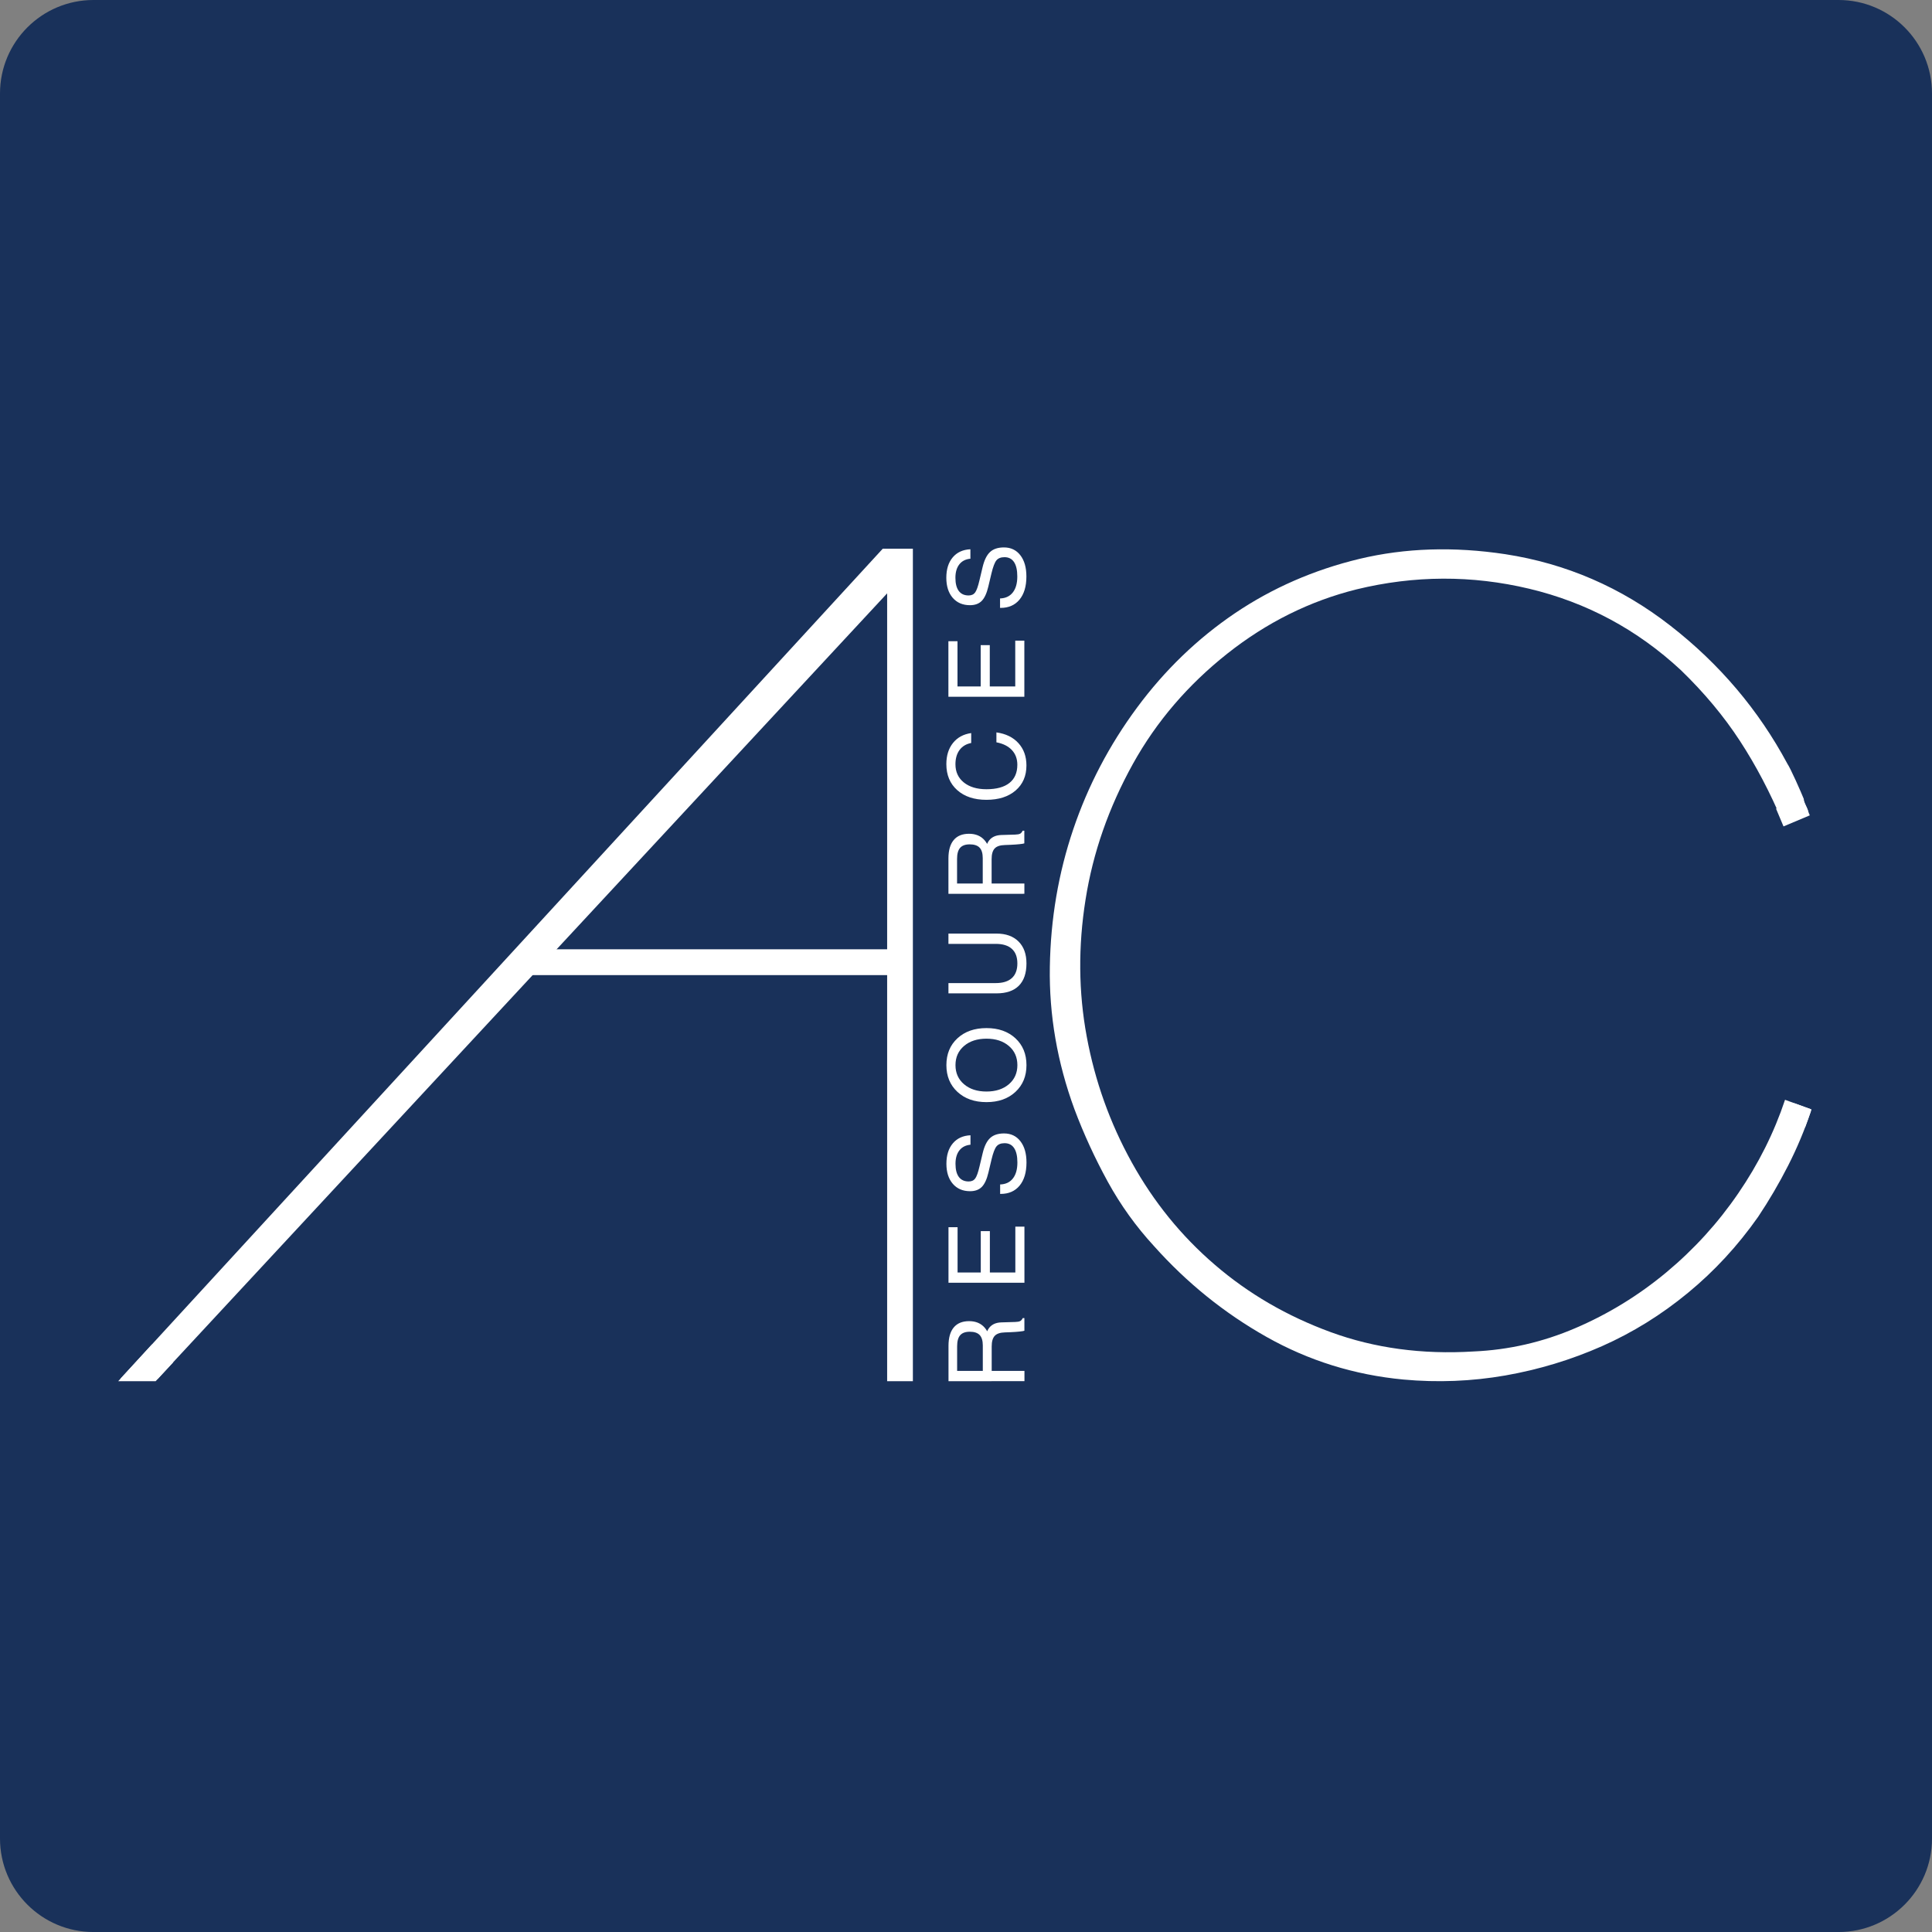
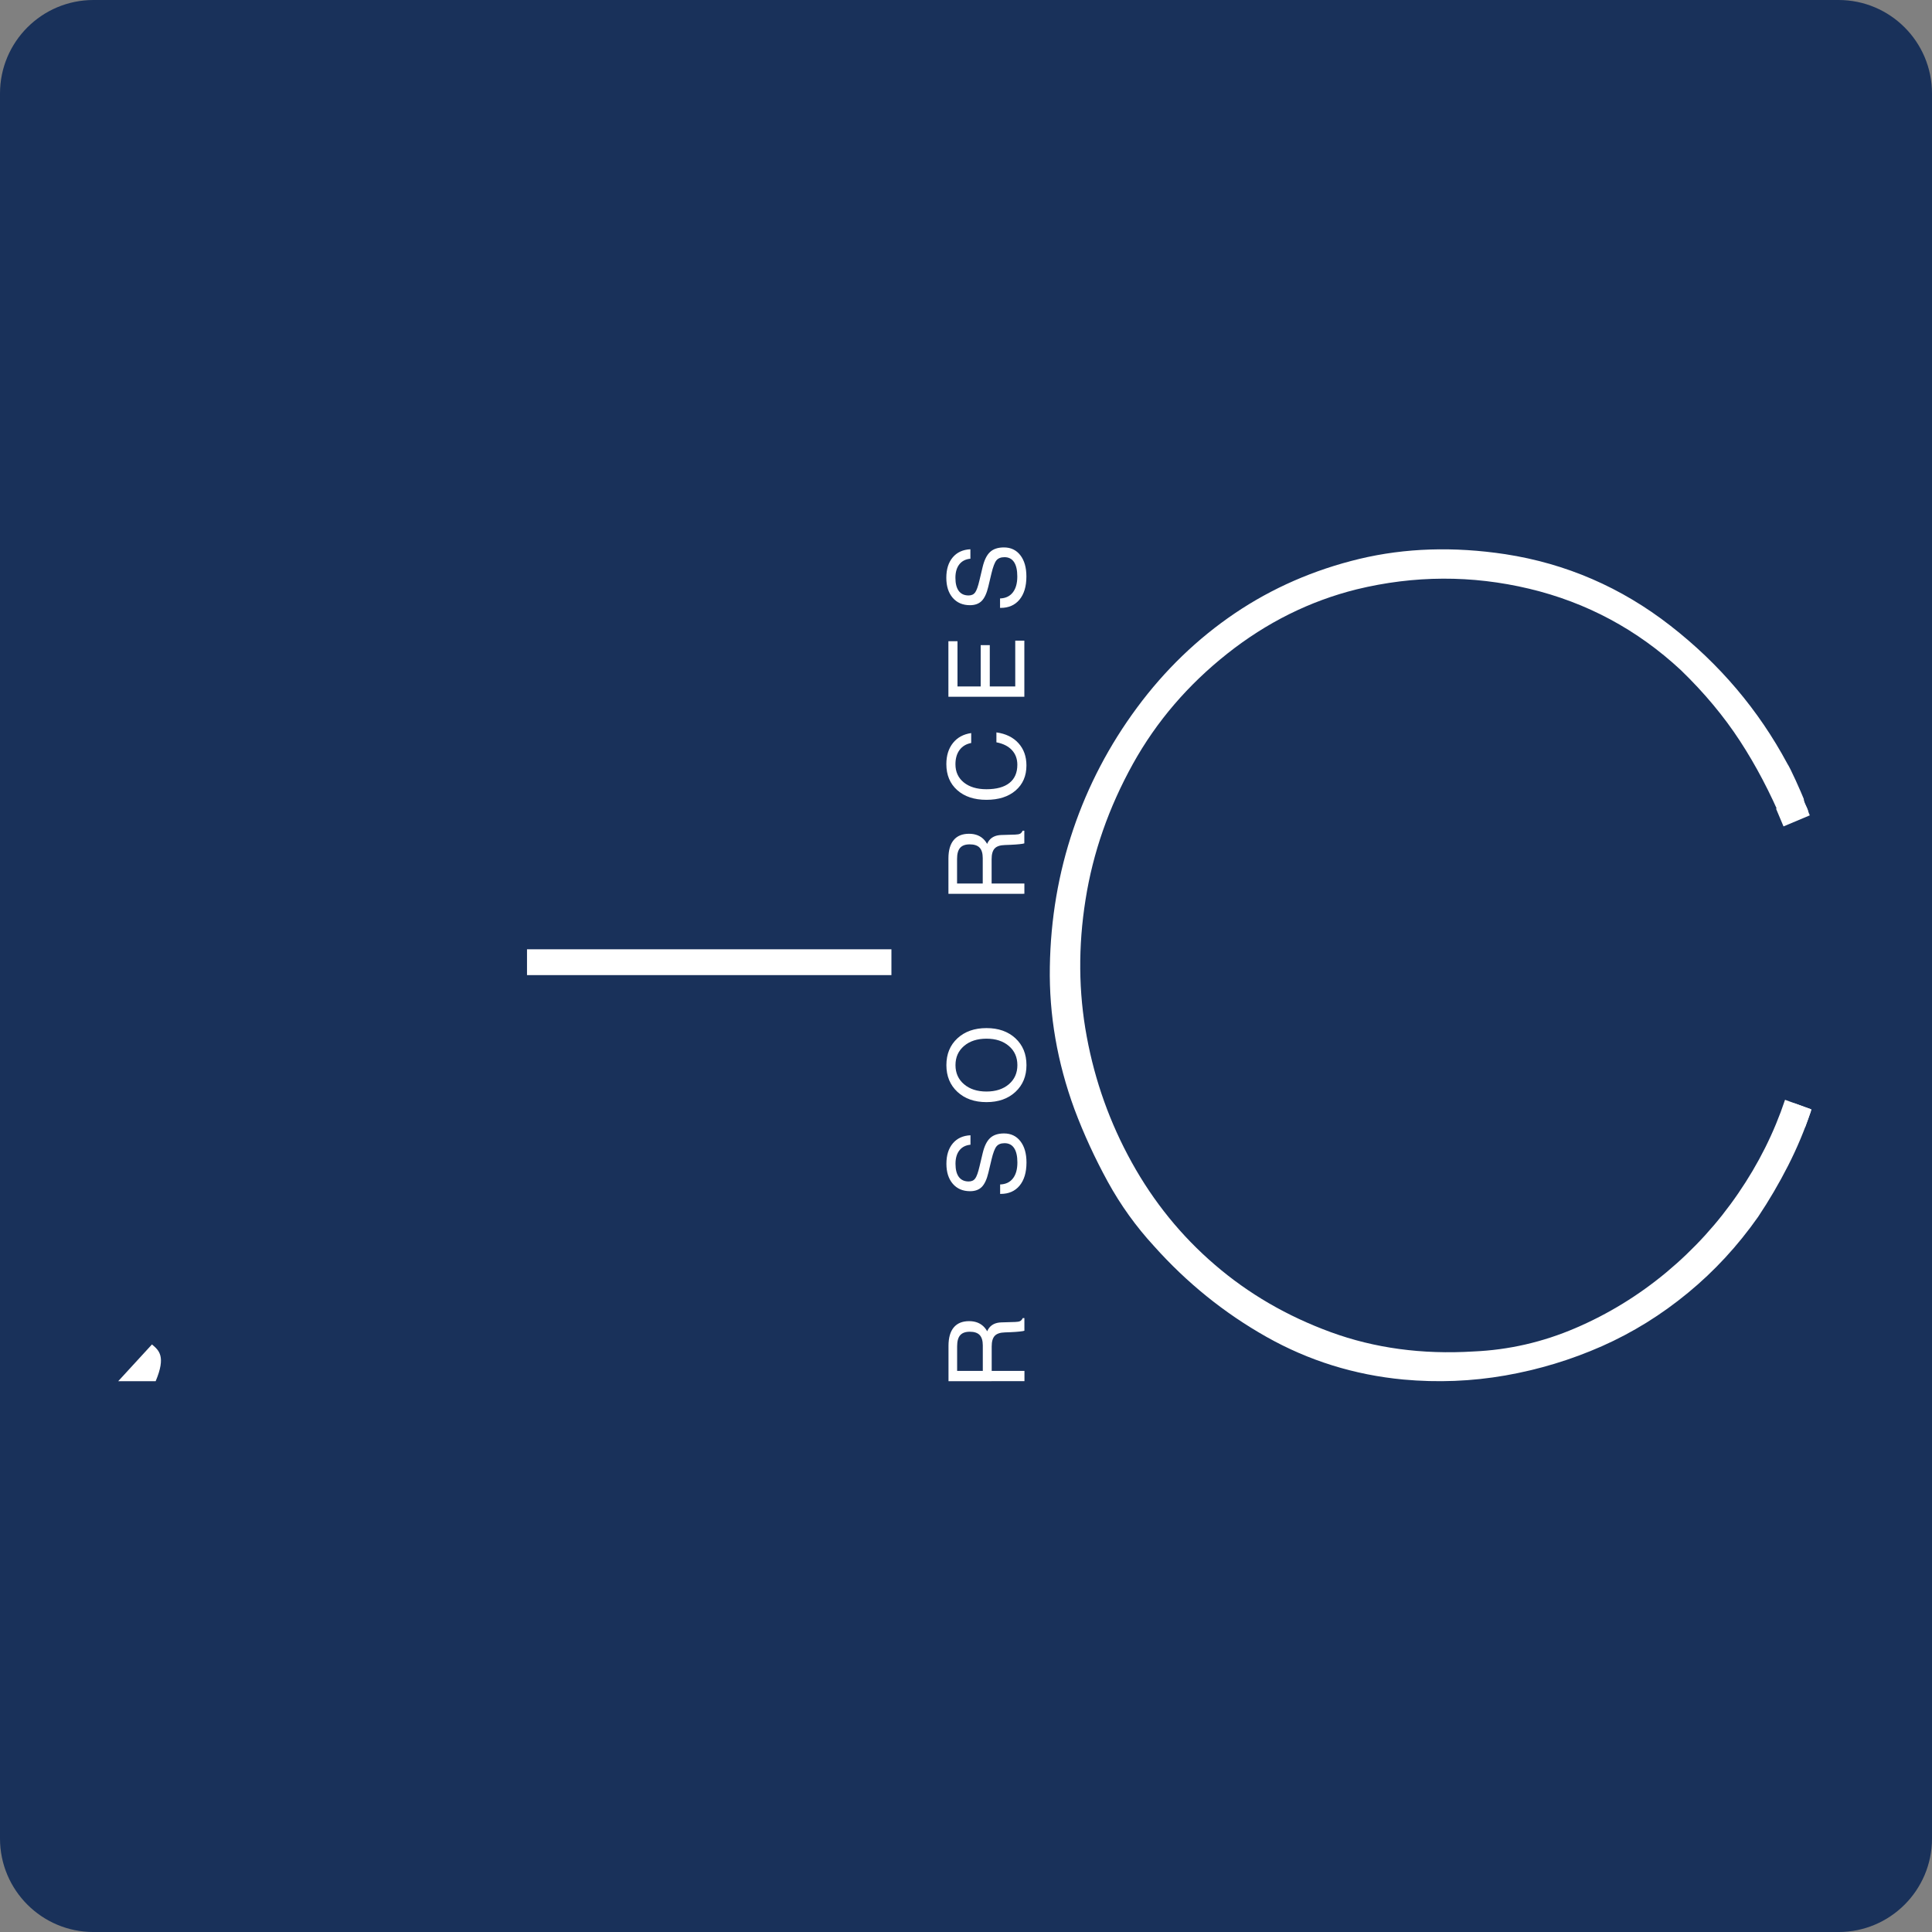
<svg xmlns="http://www.w3.org/2000/svg" version="1.1" id="Layer_1" x="0px" y="0px" width="546.062px" height="546.067px" viewBox="0 0 546.062 546.067" enable-background="new 0 0 546.062 546.067" xml:space="preserve">
  <rect x="0" y="0" width="546.062" height="546.067" fill="#808080" stroke="none" />
  <path fill="#19315A" d="M546.062,519.647c0,14.583-11.825,26.42-26.423,26.42H26.423C11.83,546.067,0,534.23,0,519.647V26.419  C0,11.836,11.83,0,26.423,0h493.216c14.598,0,26.423,11.836,26.423,26.419V519.647z" />
  <g>
    <g>
-       <path fill="#FFFFFF" d="M44.58,389.727H33.996l216.073-235.26h7.948v235.914h-7.274V167.705L44.58,389.727z" />
      <path fill="#FFFFFF" d="M396.658,389.914c-13.902-1.314-26.801-5.345-38.714-12.066c-11.918-6.721-22.498-15.27-31.765-25.642    c-5.08-5.513-9.435-11.574-13.078-18.202c-3.619-6.623-6.779-13.451-9.42-20.502c-4.861-13.244-7.183-26.655-6.952-40.212    c0.212-13.58,2.43-26.519,6.615-38.886c4.181-12.352,10.198-23.821,18.029-34.405c7.842-10.597,17.042-19.474,27.634-26.65    c10.59-7.158,22.342-12.285,35.231-15.387c12.924-3.084,26.638-3.526,41.213-1.327c17.194,2.653,32.757,9.375,46.649,20.196    c13.905,10.814,24.93,23.816,33.092,39.041c0.432,0.654,1.208,2.205,2.319,4.635c1.091,2.43,1.875,4.199,2.309,5.289    c0,0.449,0.218,1.116,0.659,1.981c0.443,0.891,0.668,1.558,0.668,1.999c-1.109,0.436-2.317,1.103-3.636,1.975    c-1.329,0.891-2.539,1.121-3.644,0.66c-3.537-8.372-7.554-16.046-12.08-22.98c-4.529-6.958-10.096-13.631-16.705-20.028    c-12.358-11.475-26.643-19.131-42.855-23c-16.211-3.862-32.494-3.793-48.804,0.174c-13.243,3.302-25.426,9.369-36.56,18.184    c-11.145,8.834-20.022,19.206-26.638,31.111c-6.853,12.359-11.316,25.143-13.405,38.394c-2.107,13.225-2,26.132,0.335,38.71    c2.325,12.584,6.555,24.426,12.733,35.577c6.174,11.145,13.995,20.795,23.498,28.942c9.479,8.161,20.396,14.509,32.76,19.031    c12.348,4.518,25.812,6.349,40.358,5.452c9.923-0.432,19.535-2.636,28.792-6.61c9.273-3.975,17.812-9.214,25.647-15.723    c7.821-6.511,14.598-13.941,20.343-22.341c5.742-8.366,10.148-17.192,13.237-26.456l7.283,2.653v0.654    c-1.771,5.289-3.916,10.41-6.455,15.381c-2.532,4.965-5.345,9.762-8.438,14.397c-5.74,8.166-12.355,15.336-19.851,21.497    c-7.505,6.186-15.61,11.214-24.318,15.07c-8.724,3.849-17.827,6.607-27.295,8.267    C415.963,390.419,406.361,390.805,396.658,389.914z" />
      <rect x="502.901" y="226.585" transform="matrix(-0.922 0.388 -0.388 -0.922 1063.111 244.238)" fill="#FFFFFF" width="8.057" height="5.444" />
      <path fill="#FFFFFF" d="M507.029,311.78c0.021,0.363,0.045,0.729,0.066,1.092c0.025,0.437,0.122,2.202,0.262,4.812l2.815,1.013    l1.844-5.123L507.029,311.78z" />
    </g>
  </g>
  <g>
    <g>
      <path fill="#FFFFFF" d="M268.086,390.378l0-1.445l-0.001-8.542c0-2.278,0.494-4.011,1.482-5.199    c0.987-1.188,2.436-1.781,4.344-1.782c1.879,0,3.349,0.618,4.41,1.854c0.263,0.312,0.497,0.647,0.701,1.008l0.233-0.483    c0.749-1.304,2.01-1.98,3.782-2.029l3.913-0.118c0.643-0.02,1.105-0.102,1.387-0.248c0.282-0.146,0.525-0.428,0.73-0.847h0.467    l0.001,3.572c-0.175,0.078-0.633,0.156-1.373,0.233c-0.739,0.078-1.563,0.137-2.468,0.177l-1.693,0.064    c-1.334,0.039-2.286,0.365-2.854,0.979c-0.57,0.613-0.854,1.615-0.854,3.007v6.893l9.259-0.001v1.445v1.46L268.086,390.378z     M277.782,387.472l-0.001-7.185c0-1.344-0.295-2.327-0.884-2.95c-0.589-0.622-1.521-0.935-2.796-0.935    c-1.236,0-2.141,0.33-2.716,0.987c-0.574,0.657-0.861,1.696-0.861,3.117l0.001,6.966L277.782,387.472z" />
-       <path fill="#FFFFFF" d="M289.548,362.557l-21.466,0.003l-0.002-15.697h1.285h1.285l0.002,12.792l6.556-0.001l-0.001-11.683h1.285    l1.286-0.001l0.001,11.683l7.199-0.001l-0.002-12.953h1.285h1.285L289.548,362.557z" />
      <path fill="#FFFFFF" d="M274.297,323.546c-1.353,0.127-2.397,0.661-3.132,1.601c-0.735,0.939-1.102,2.202-1.102,3.789    c0,1.635,0.317,2.876,0.95,3.724c0.634,0.847,1.558,1.269,2.775,1.269c0.828,0,1.446-0.282,1.854-0.847    c0.409-0.564,0.813-1.698,1.212-3.402l0.89-3.739c0.477-2.005,1.182-3.437,2.117-4.294c0.925-0.86,2.234-1.29,3.929-1.29    c1.946,0,3.489,0.736,4.629,2.212c1.139,1.476,1.709,3.475,1.709,5.996c0,2.805-0.656,4.996-1.971,6.574    c-1.294,1.538-3.065,2.309-5.314,2.309h-0.16l-0.001-2.672c1.558-0.049,2.76-0.613,3.606-1.696c0.848-1.081,1.27-2.587,1.27-4.516    c0-1.782-0.307-3.137-0.921-4.063c-0.613-0.925-1.513-1.387-2.7-1.387c-1.032,0-1.797,0.304-2.293,0.913    c-0.486,0.604-0.949,1.822-1.387,3.654l-0.891,3.743c-0.447,1.892-1.07,3.242-1.868,4.051c-0.798,0.805-1.903,1.207-3.315,1.207    c-2.054,0-3.682-0.697-4.885-2.094s-1.804-3.281-1.804-5.655c0-2.413,0.603-4.335,1.81-5.766s2.872-2.195,4.994-2.293    L274.297,323.546z" />
      <path fill="#FFFFFF" d="M287.007,308.612c-2.078,1.929-4.806,2.893-8.185,2.894c-3.388,0-6.123-0.964-8.207-2.891    c-2.083-1.928-3.125-4.448-3.126-7.564c0-3.134,1.042-5.663,3.124-7.586c2.083-1.923,4.818-2.885,8.206-2.885    c3.378-0.001,6.106,0.961,8.186,2.882c2.078,1.923,3.118,4.452,3.118,7.586C290.124,304.164,289.085,306.685,287.007,308.612z     M285.143,295.632c-1.605-1.373-3.714-2.06-6.323-2.059c-2.619,0-4.733,0.687-6.344,2.06c-1.611,1.373-2.417,3.18-2.417,5.418    c0,2.229,0.806,4.03,2.418,5.402c1.611,1.373,3.726,2.059,6.345,2.059c2.609-0.001,4.717-0.687,6.323-2.06    c1.606-1.374,2.408-3.175,2.408-5.404C287.553,298.81,286.75,297.003,285.143,295.632z" />
-       <path fill="#FFFFFF" d="M281.664,263.87c2.647,0,4.719,0.744,6.213,2.233s2.242,3.558,2.242,6.206    c0,2.755-0.717,4.853-2.152,6.294c-1.437,1.44-3.536,2.162-6.301,2.162l-13.596,0.002v-1.446v-1.46l13.376-0.002    c1.995,0,3.512-0.472,4.549-1.416c1.036-0.945,1.554-2.323,1.554-4.134s-0.518-3.186-1.556-4.124    c-1.037-0.939-2.554-1.409-4.549-1.409l-13.376,0.002v-1.446v-1.46L281.664,263.87z" />
      <path fill="#FFFFFF" d="M268.066,252.626v-1.446l-0.001-8.542c0-2.278,0.493-4.011,1.481-5.198    c0.988-1.188,2.436-1.782,4.344-1.783c1.879,0,3.349,0.618,4.41,1.854c0.263,0.312,0.497,0.647,0.701,1.008l0.233-0.482    c0.75-1.305,2.011-1.981,3.782-2.03l3.913-0.117c0.643-0.02,1.105-0.103,1.388-0.249s0.525-0.428,0.73-0.847h0.467v3.573    c-0.175,0.078-0.633,0.156-1.373,0.233c-0.739,0.078-1.563,0.137-2.468,0.175l-1.693,0.066c-1.334,0.039-2.285,0.365-2.854,0.978    c-0.569,0.614-0.854,1.616-0.854,3.007l0.001,6.893l9.258-0.001v1.445v1.46L268.066,252.626z M277.763,249.719l-0.001-7.185    c0-1.343-0.294-2.327-0.884-2.949c-0.589-0.623-1.521-0.935-2.797-0.935c-1.236,0-2.141,0.329-2.715,0.986    c-0.574,0.657-0.862,1.696-0.861,3.117l0.001,6.966L277.763,249.719z" />
      <path fill="#FFFFFF" d="M281.626,207.004c2.648,0.37,4.725,1.385,6.229,3.044c1.504,1.66,2.257,3.76,2.257,6.301    c0,2.959-1.019,5.318-3.059,7.075c-2.039,1.757-4.786,2.636-8.242,2.637c-3.456,0-6.209-0.912-8.258-2.737    c-2.05-1.825-3.074-4.275-3.075-7.352c0-2.424,0.623-4.415,1.868-5.972c1.246-1.558,2.964-2.493,5.154-2.805l0,2.804    c-1.421,0.273-2.519,0.933-3.292,1.979c-0.774,1.046-1.161,2.393-1.161,4.038c0,2.151,0.792,3.864,2.374,5.14    c1.583,1.274,3.712,1.912,6.389,1.912c2.842,0,5.008-0.592,6.498-1.775c1.49-1.183,2.233-2.899,2.233-5.147    c0-1.665-0.513-3.047-1.541-4.147c-1.027-1.1-2.484-1.83-4.373-2.19L281.626,207.004z" />
      <path fill="#FFFFFF" d="M289.524,196.927l-21.466,0.003l-0.002-15.698h1.285l1.285,0l0.002,12.792l6.556,0l-0.002-11.682l1.285,0    h1.286l0.002,11.682l7.198-0.001l-0.002-12.952l1.285,0h1.285L289.524,196.927z" />
      <path fill="#FFFFFF" d="M274.274,157.916c-1.353,0.127-2.397,0.66-3.132,1.6c-0.735,0.939-1.103,2.203-1.102,3.789    c0,1.636,0.317,2.876,0.95,3.723c0.633,0.847,1.558,1.271,2.774,1.271c0.828,0,1.446-0.283,1.854-0.848    c0.409-0.564,0.813-1.699,1.212-3.402l0.89-3.739c0.477-2.006,1.182-3.437,2.117-4.294c0.924-0.86,2.233-1.291,3.928-1.291    c1.946,0,3.489,0.738,4.629,2.212c1.14,1.475,1.709,3.474,1.709,5.997c0.001,2.805-0.656,4.996-1.971,6.573    c-1.294,1.54-3.065,2.309-5.314,2.309h-0.16l-0.001-2.672c1.558-0.049,2.76-0.614,3.606-1.696c0.848-1.082,1.271-2.586,1.27-4.516    c0-1.783-0.307-3.137-0.92-4.062s-1.514-1.389-2.701-1.388c-1.032,0-1.797,0.305-2.293,0.913    c-0.486,0.604-0.949,1.824-1.387,3.656l-0.891,3.743c-0.447,1.891-1.07,3.241-1.868,4.05c-0.798,0.805-1.903,1.208-3.315,1.208    c-2.054,0-3.682-0.698-4.885-2.093c-1.202-1.396-1.804-3.282-1.804-5.656c0-2.413,0.603-4.335,1.81-5.766    c1.208-1.431,2.872-2.194,4.994-2.292L274.274,157.916z" />
    </g>
  </g>
  <line fill="#FFFFFF" stroke="#FFFFFF" stroke-width="7.3" x1="148.953" y1="271.957" x2="251.953" y2="271.957" />
  <rect y="196.894" fill="none" width="33.996" height="229" />
  <rect x="228.932" y="151.847" fill="#19315A" width="33.333" height="3.24" />
  <g>
    <g>
-       <path fill="#FFFFFF" d="M42.953,379.993l-9.541,10.388h10.584l4.956-5.337C46.954,383.359,44.95,381.681,42.953,379.993z" />
+       <path fill="#FFFFFF" d="M42.953,379.993l-9.541,10.388h10.584C46.954,383.359,44.95,381.681,42.953,379.993z" />
    </g>
  </g>
</svg>